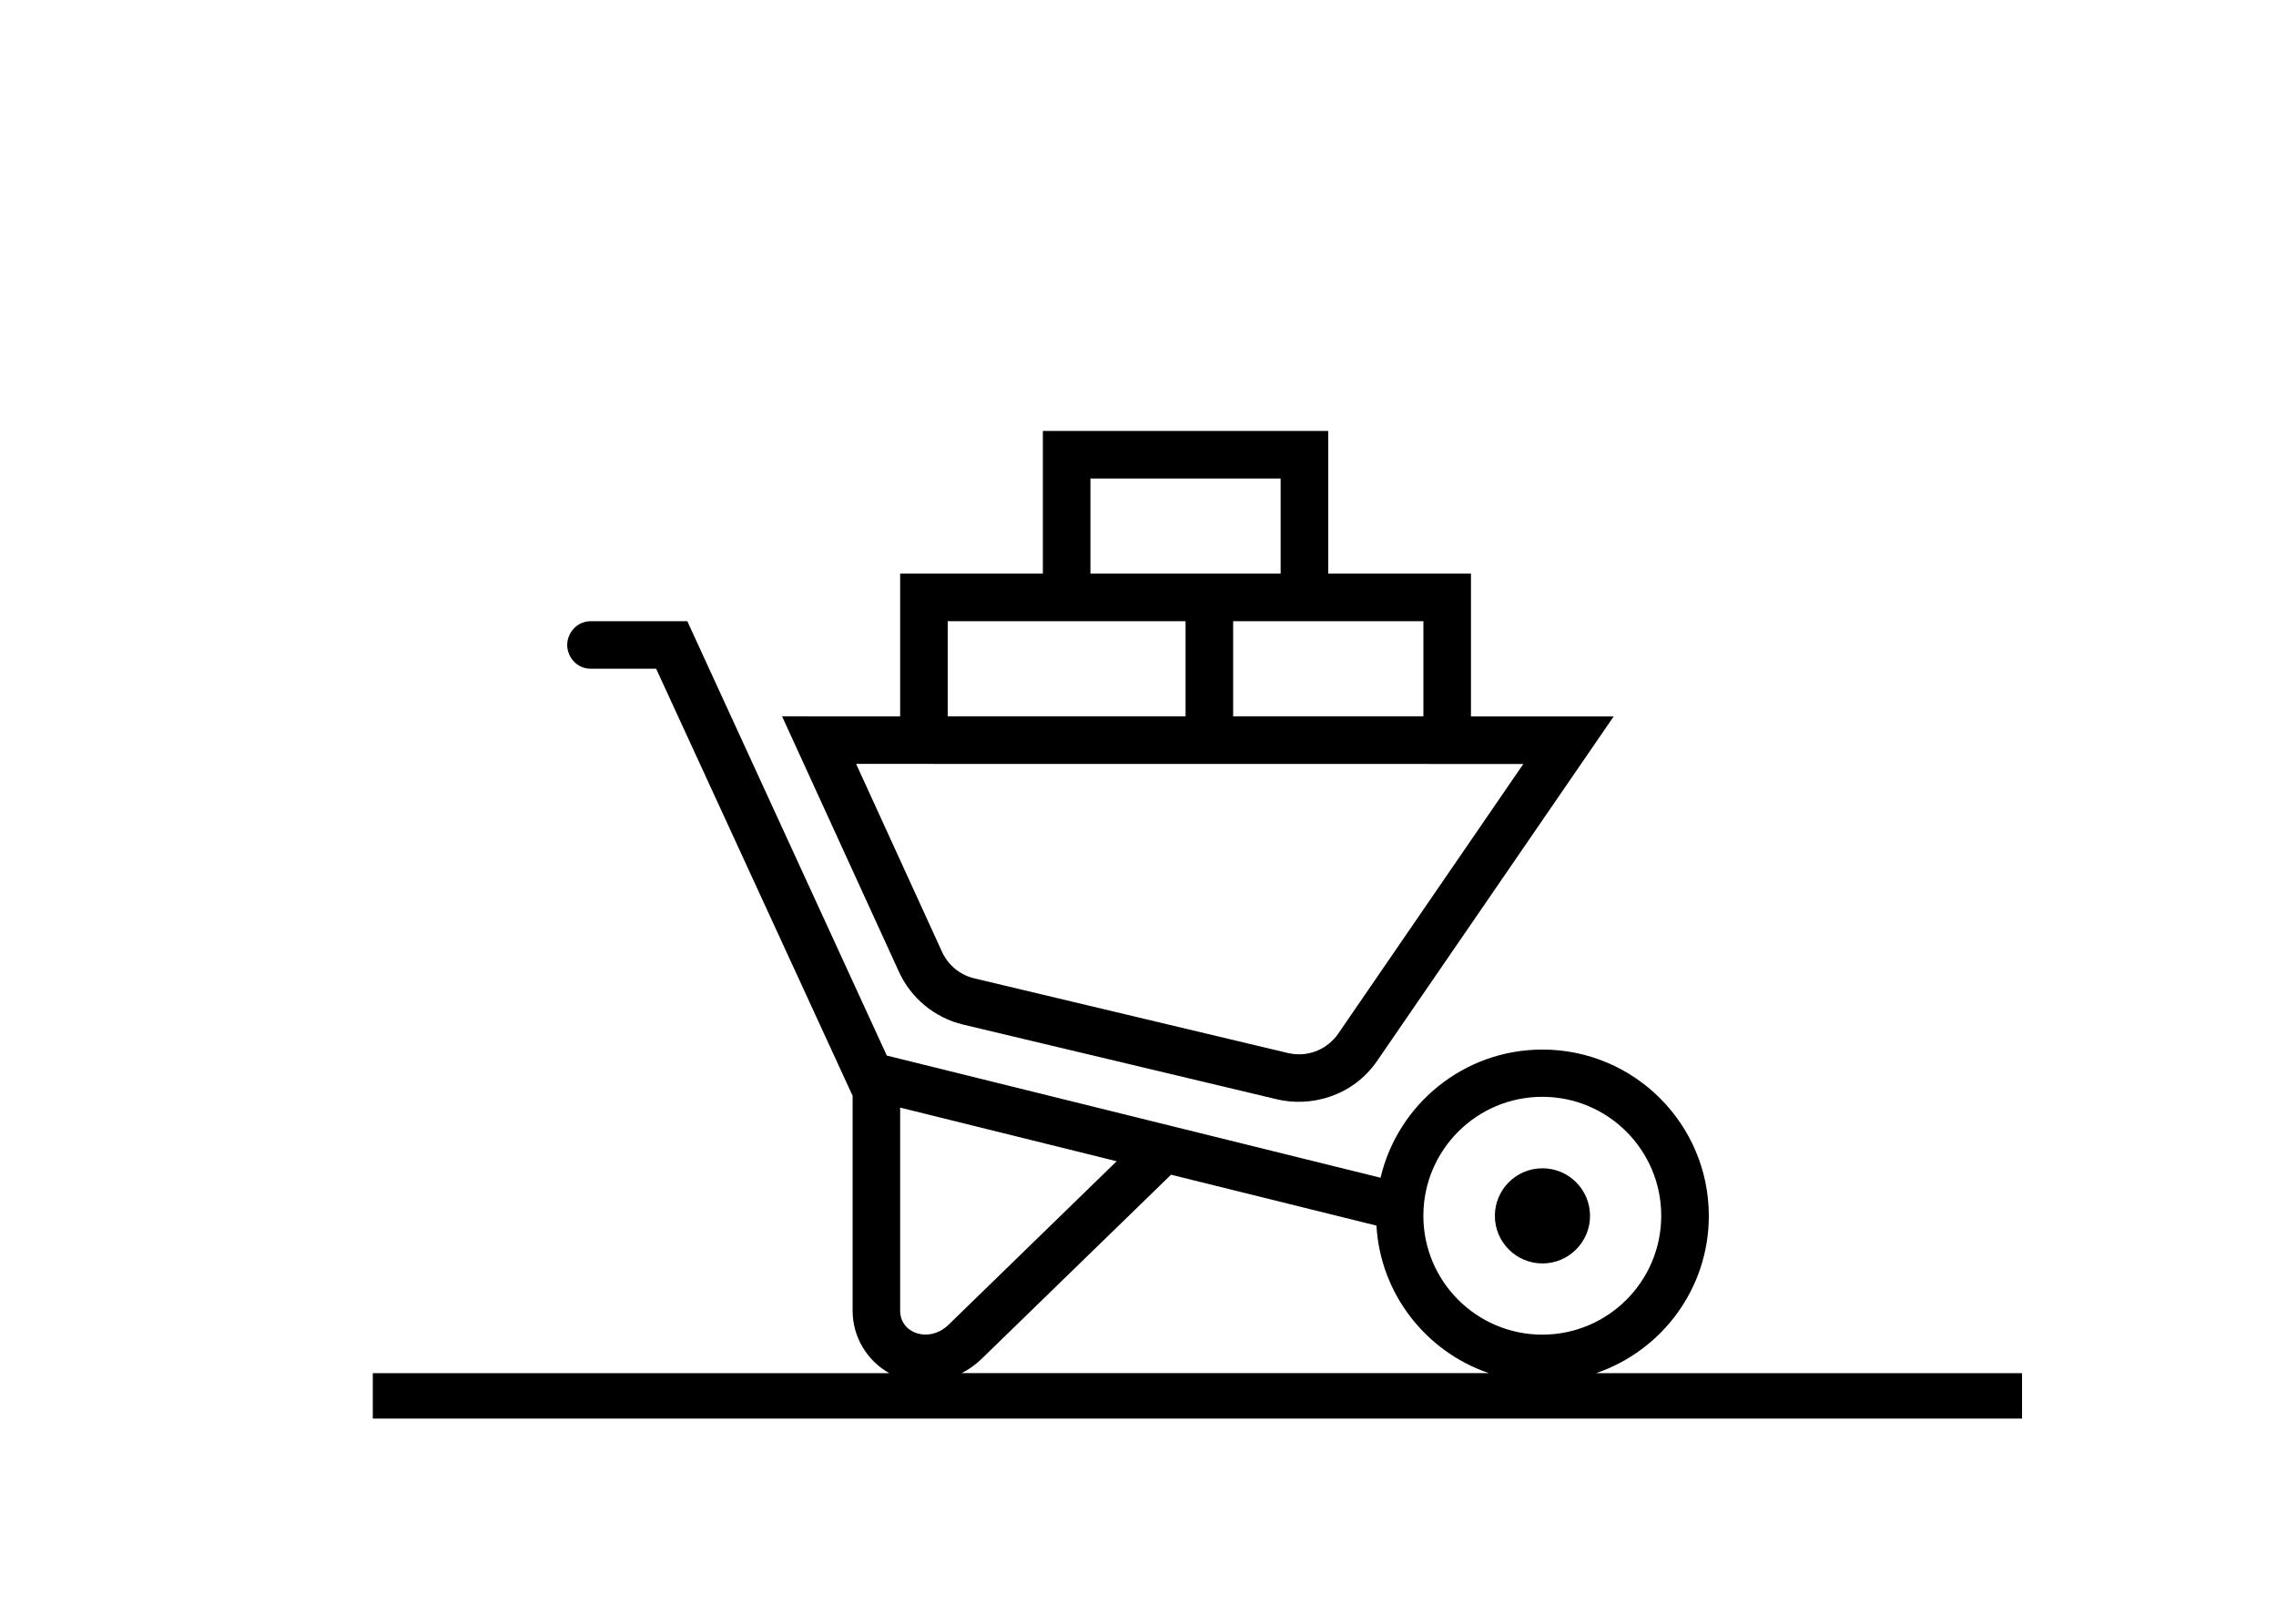
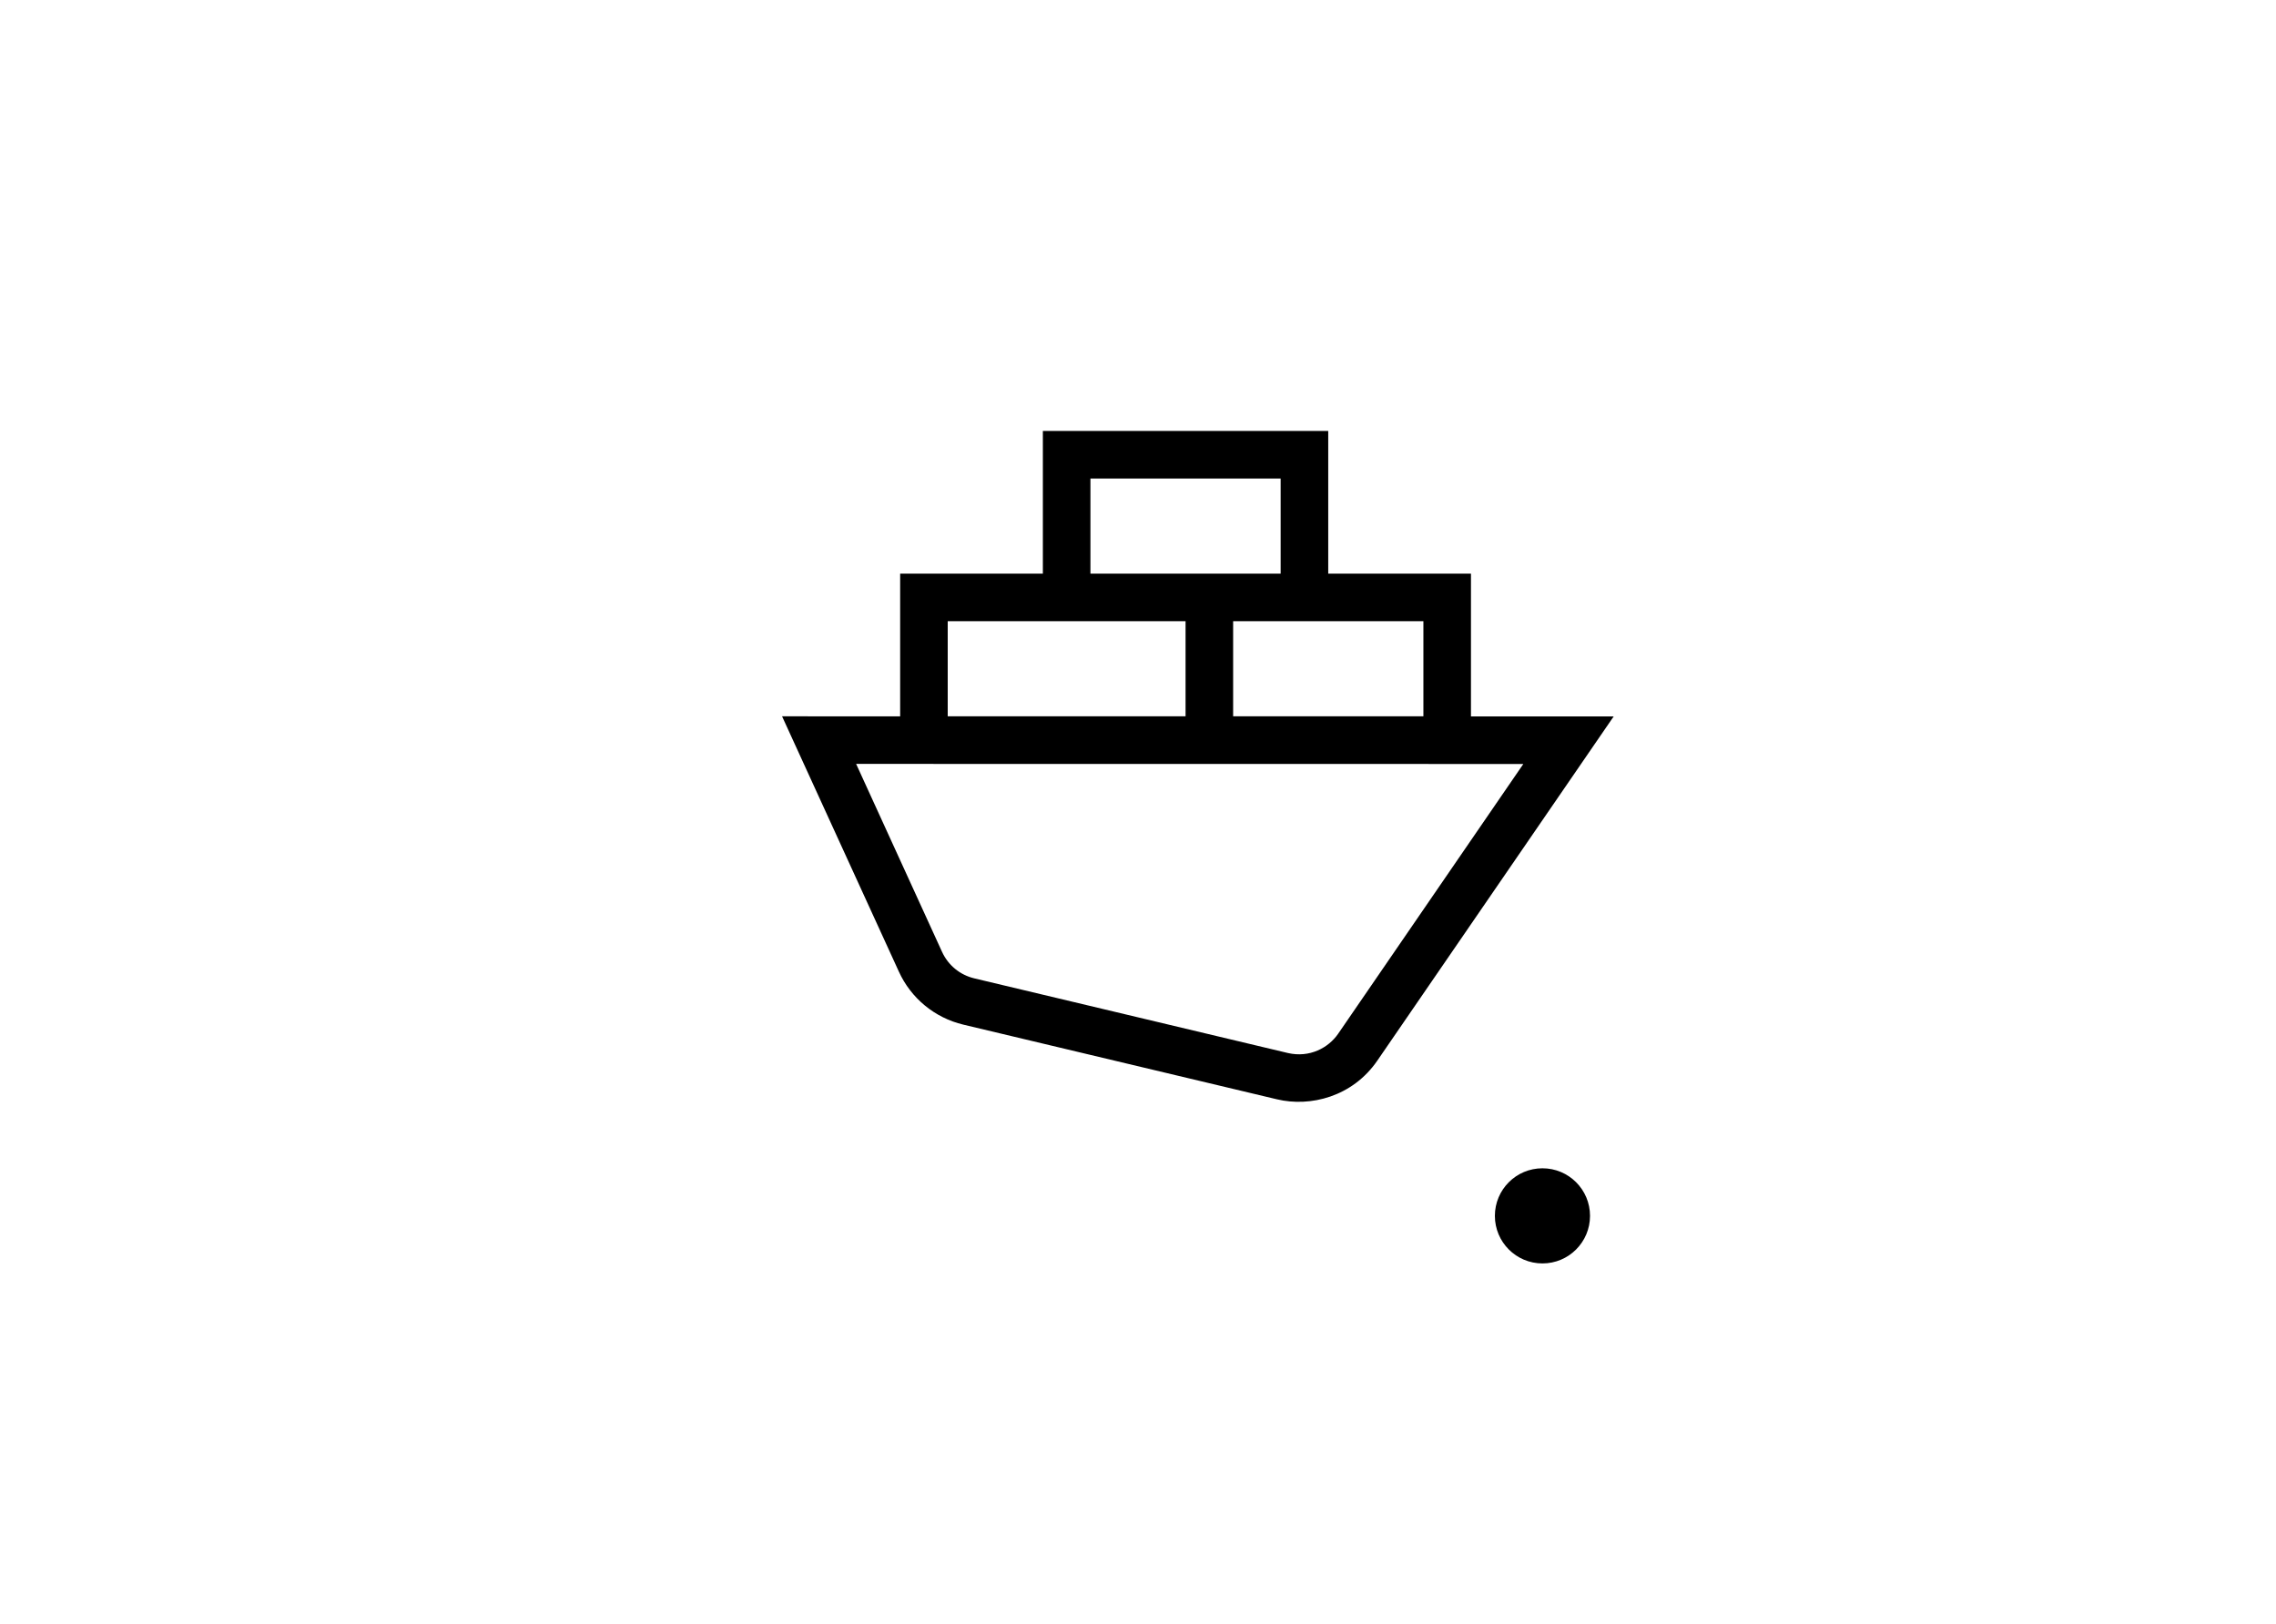
<svg xmlns="http://www.w3.org/2000/svg" id="Layer_1" x="0px" y="0px" width="170.936px" height="122px" viewBox="0 0 170.936 122" xml:space="preserve">
  <g>
    <path d="M72.346,76.96l23.55,5.608c2.513,0.604,5.684-0.187,7.549-2.908c5.605-8.156,17.729-25.818,17.748-25.847h-10.718V43.086  h-10.72V32.368H78.323v10.718H67.605v10.72l-8.869-0.003c0,0,5.947,13.009,8.771,19.173C68.417,74.98,70.203,76.449,72.346,76.96z   M106.902,46.658v7.145H92.613v-7.145H106.902z M81.896,35.94h14.285v7.146H81.896V35.94z M71.177,46.658H89.04v7.145H71.177  V46.658z M114.408,57.383l-13.906,20.26c-0.727,1.058-2.142,1.828-3.777,1.45l-23.553-5.608c-1.075-0.258-1.958-0.979-2.422-1.993  l-6.452-14.115L114.408,57.383z" />
    <circle cx="115.844" cy="91.324" r="3.573" />
-     <path d="M119.875,103.139c4.918-1.68,8.464-6.331,8.464-11.814c-0.002-6.895-5.601-12.492-12.495-12.492  c-5.909,0-10.864,4.111-12.16,9.628l-37.083-9.177L51.619,46.658h-7.234c-1.111,0-1.786,0.932-1.786,1.786  c0,0.857,0.675,1.786,1.786,1.786h4.895l14.755,32.077v16.145c0,1.98,1.093,3.76,2.754,4.688h-38.79v3.412h123.864v-3.412H119.875z   M115.833,82.382c4.93,0,8.932,4.001,8.932,8.933c0,4.931-4.002,8.931-8.932,8.931c-4.931,0-8.933-4.001-8.933-8.931  C106.901,86.384,110.903,82.382,115.833,82.382z M67.605,83.193l16.261,4.029L71.24,99.502c-1.446,1.407-3.635,0.664-3.635-1.05  V83.193z M73.726,102.062l14.223-13.828l15.427,3.822c0.298,5.165,3.746,9.479,8.445,11.082H72.225  C72.769,102.86,73.275,102.501,73.726,102.062z" />
  </g>
</svg>